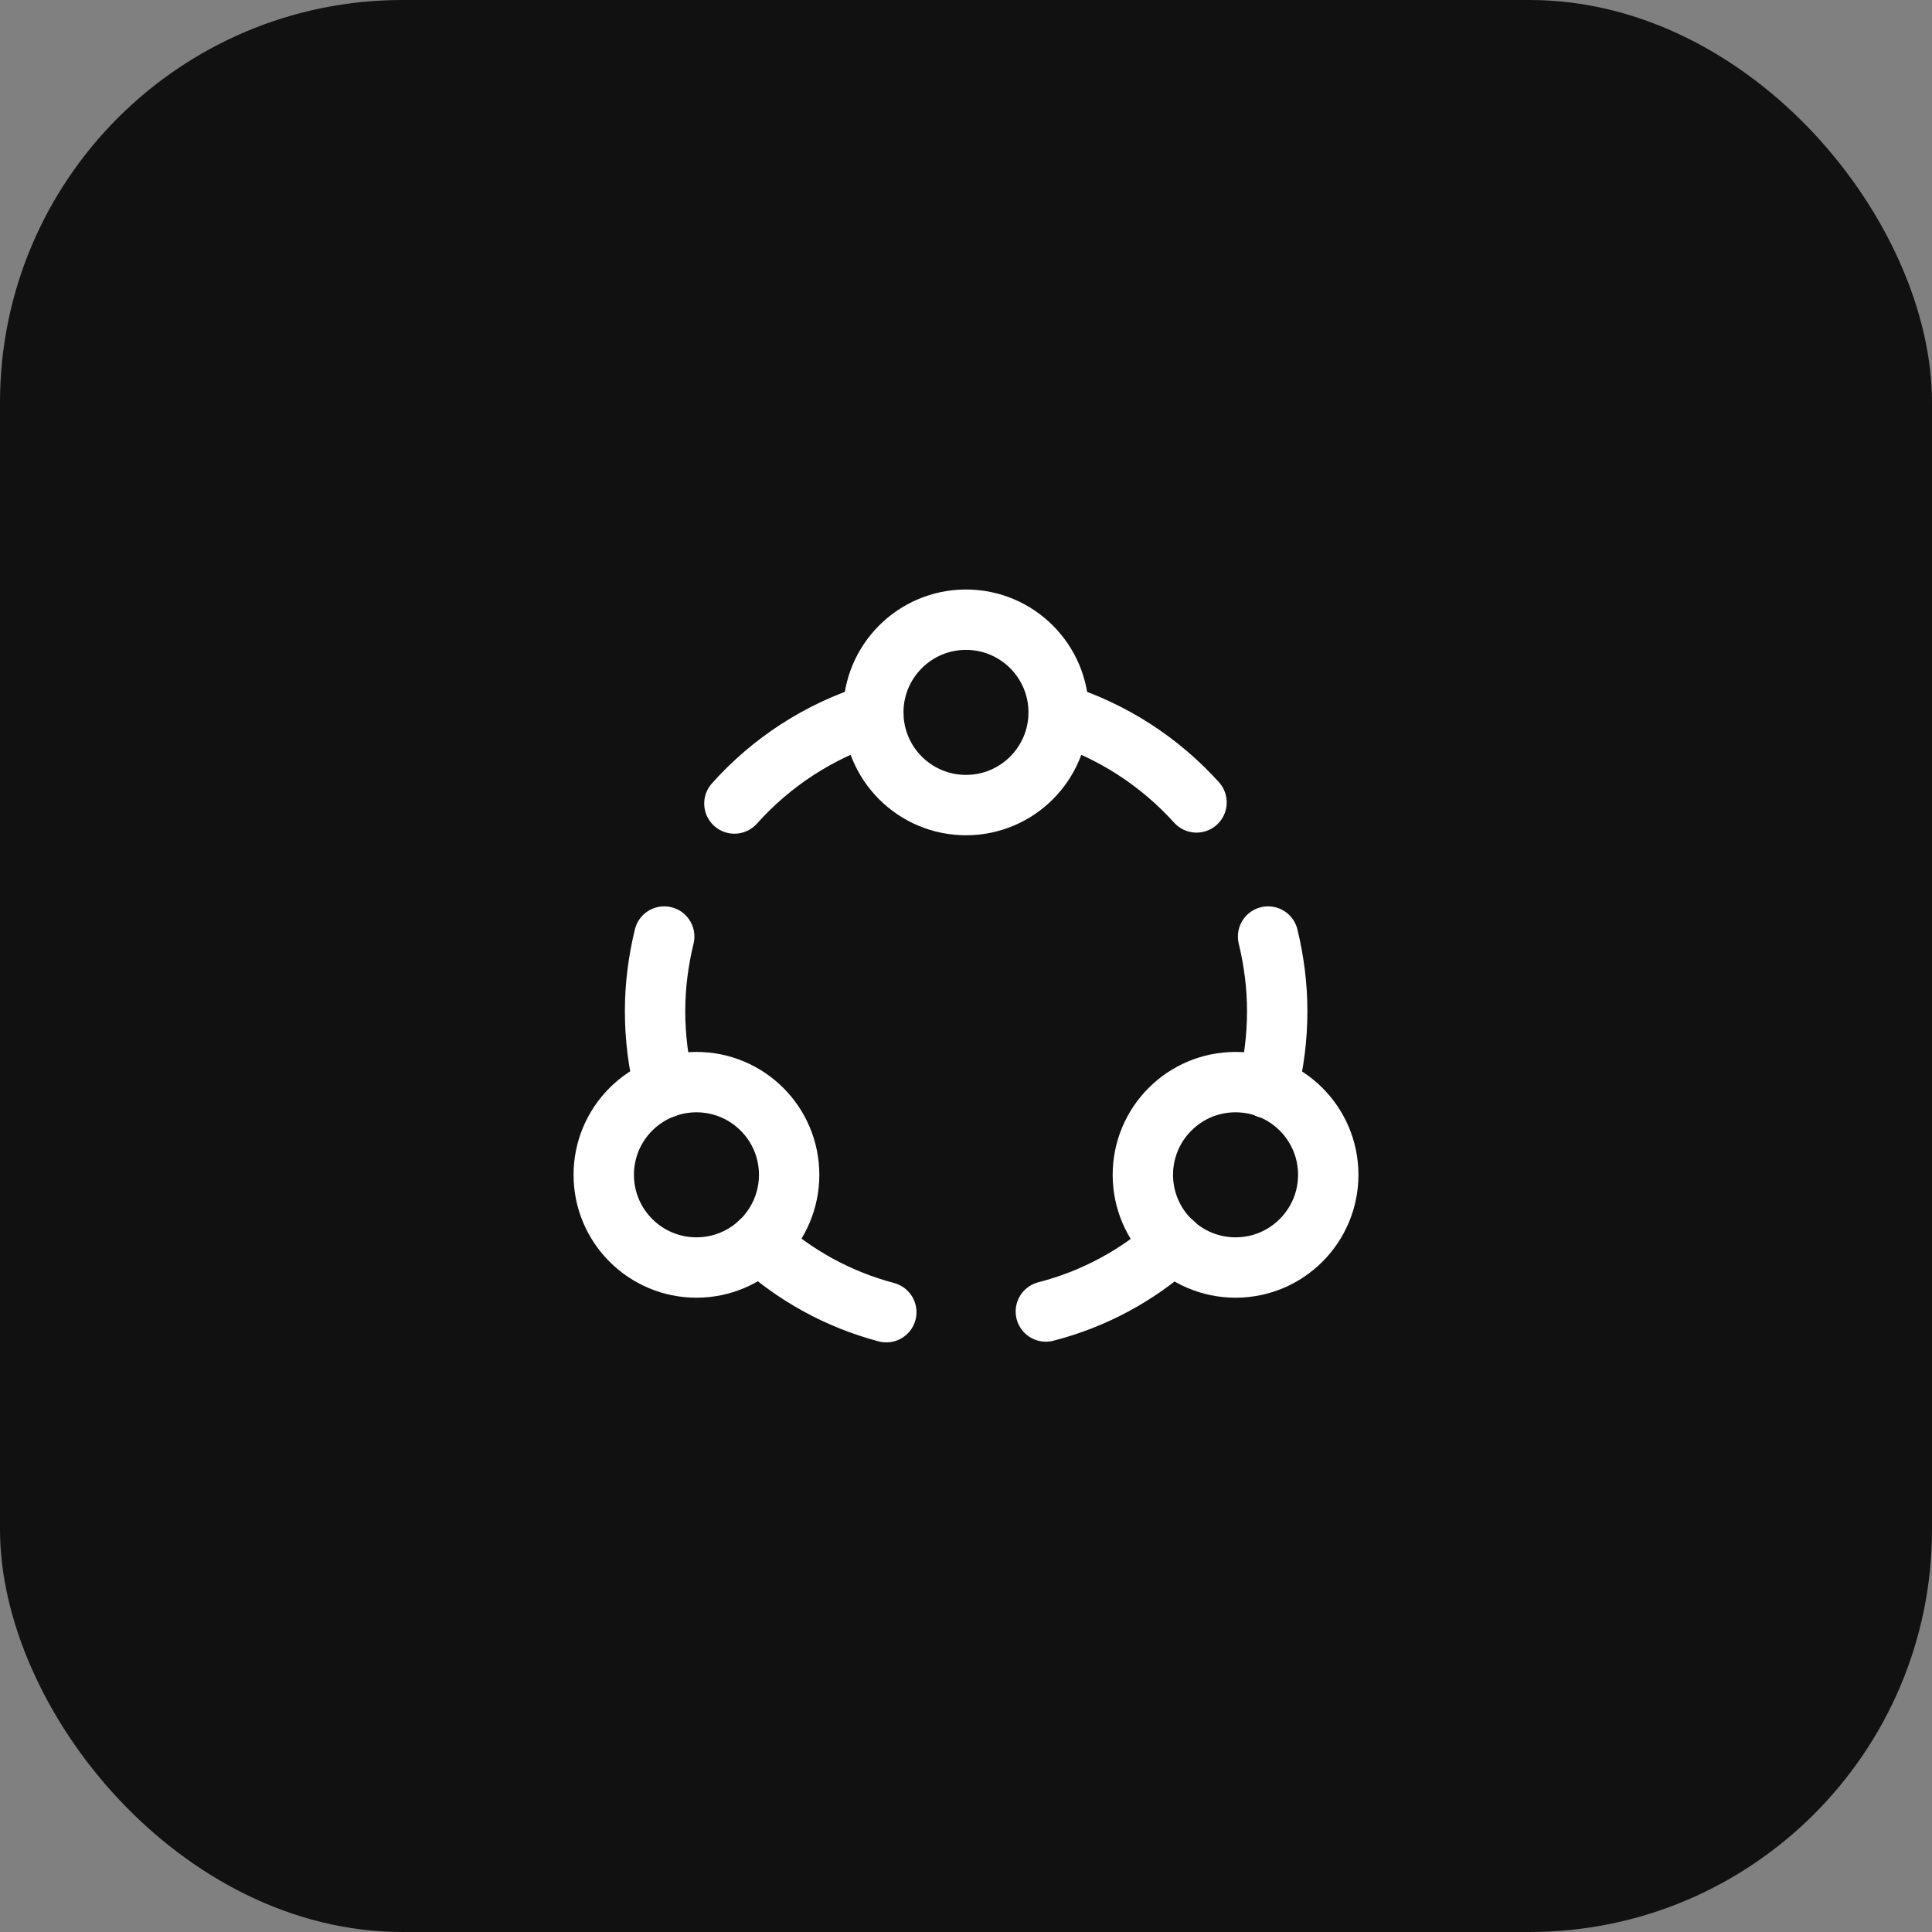
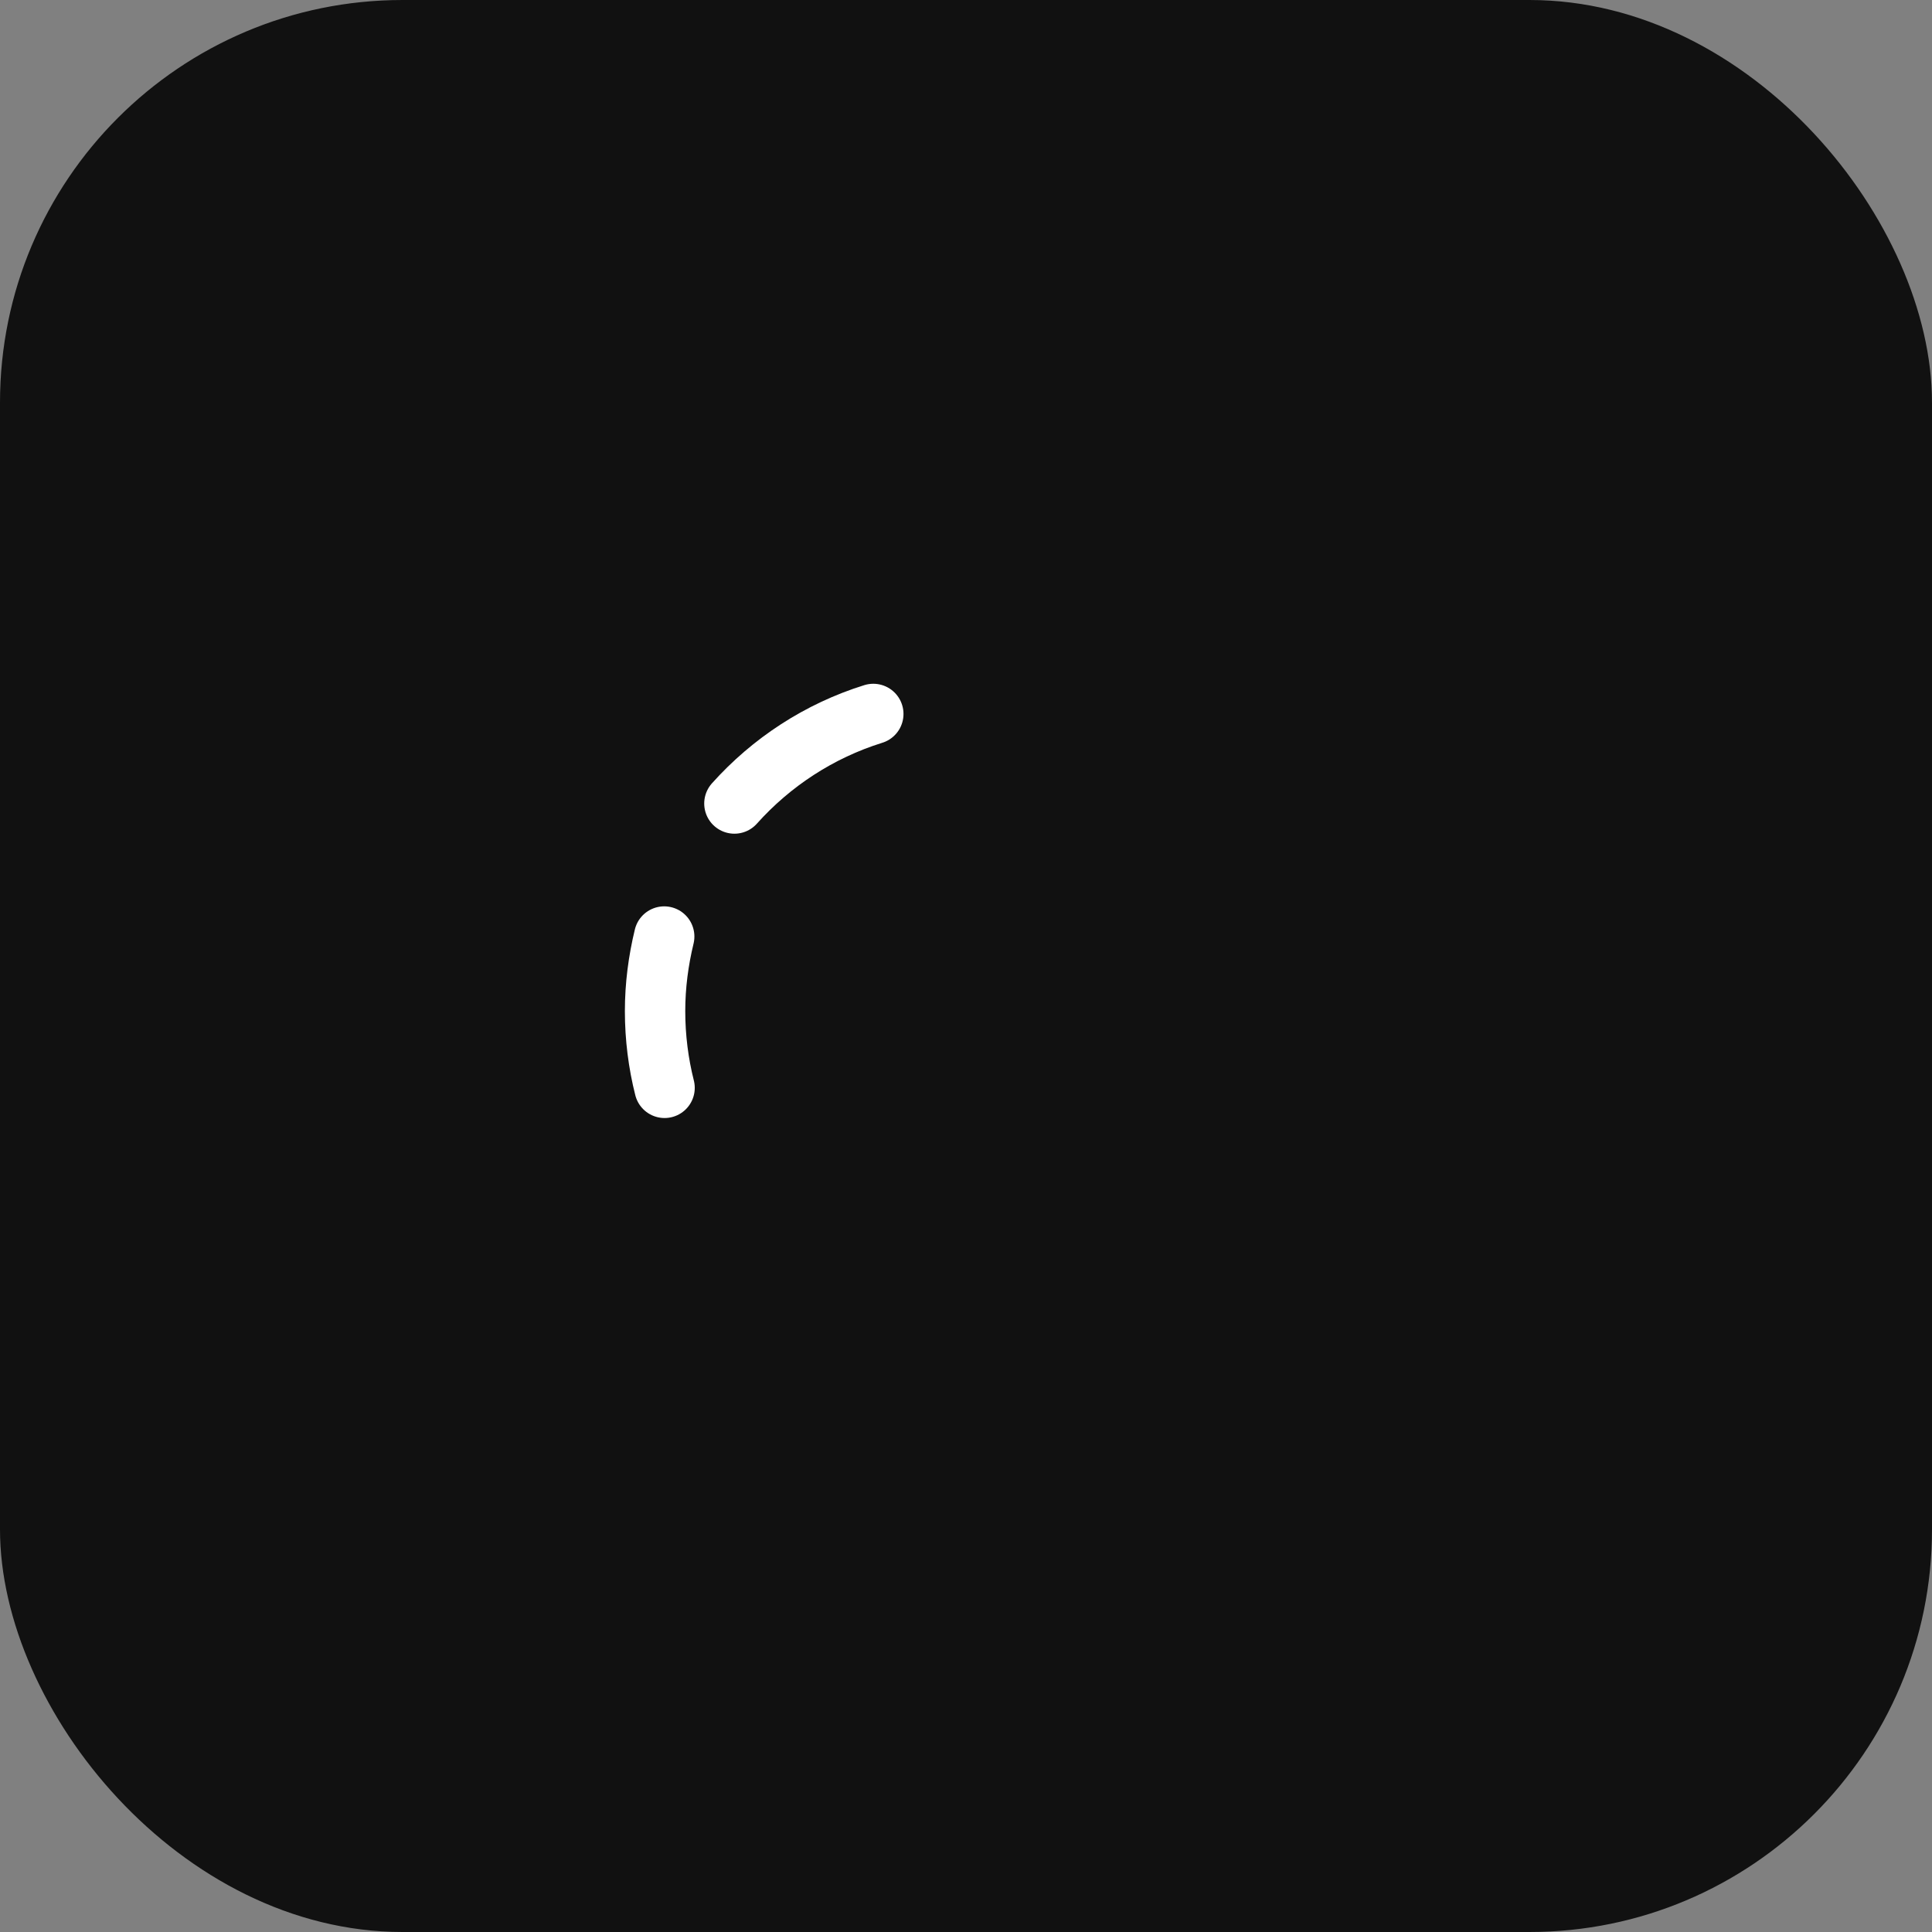
<svg xmlns="http://www.w3.org/2000/svg" width="48" height="48" viewBox="0 0 48 48" fill="none">
  <rect x="0" y="0" width="48" height="48" fill="#808080" stroke="none" />
  <rect width="48" height="48" rx="10" fill="#111111" />
-   <path d="M31.496 27.028V27.037M26.302 17.699C26.302 16.428 25.271 15.396 24 15.396C22.728 15.396 21.697 16.428 21.697 17.699C21.697 18.971 22.728 20.002 24 20.002C25.271 20.002 26.302 18.971 26.302 17.699ZM19.606 29.188C19.606 27.916 18.575 26.885 17.303 26.885C16.031 26.885 15 27.916 15 29.188C15 30.459 16.031 31.491 17.303 31.491C18.575 31.491 19.606 30.459 19.606 29.188ZM33 29.188C33 27.916 31.969 26.885 30.697 26.885C29.425 26.885 28.394 27.916 28.394 29.188C28.394 30.459 29.425 31.491 30.697 31.491C31.969 31.491 33 30.459 33 29.188Z" stroke="white" stroke-width="1.5" stroke-linecap="round" stroke-linejoin="round" />
-   <path d="M25.984 32.584C27.183 32.276 28.264 31.686 29.153 30.887" stroke="white" stroke-width="1.5" stroke-linecap="round" stroke-linejoin="round" />
  <path d="M16.502 23.268C16.357 23.867 16.275 24.485 16.275 25.12C16.275 25.774 16.357 26.419 16.511 27.027" stroke="white" stroke-width="1.5" stroke-linecap="round" stroke-linejoin="round" />
-   <path d="M22.02 32.601C20.824 32.284 19.748 31.686 18.863 30.881" stroke="white" stroke-width="1.5" stroke-linecap="round" stroke-linejoin="round" />
  <path d="M18.246 19.963C19.164 18.937 20.352 18.157 21.697 17.738" stroke="white" stroke-width="1.5" stroke-linecap="round" stroke-linejoin="round" />
-   <path d="M26.303 17.738C27.638 18.156 28.818 18.928 29.727 19.936" stroke="white" stroke-width="1.5" stroke-linecap="round" stroke-linejoin="round" />
-   <path d="M31.505 23.268C31.65 23.867 31.732 24.485 31.732 25.12C31.732 25.774 31.65 26.419 31.496 27.027" stroke="white" stroke-width="1.5" stroke-linecap="round" stroke-linejoin="round" />
</svg>